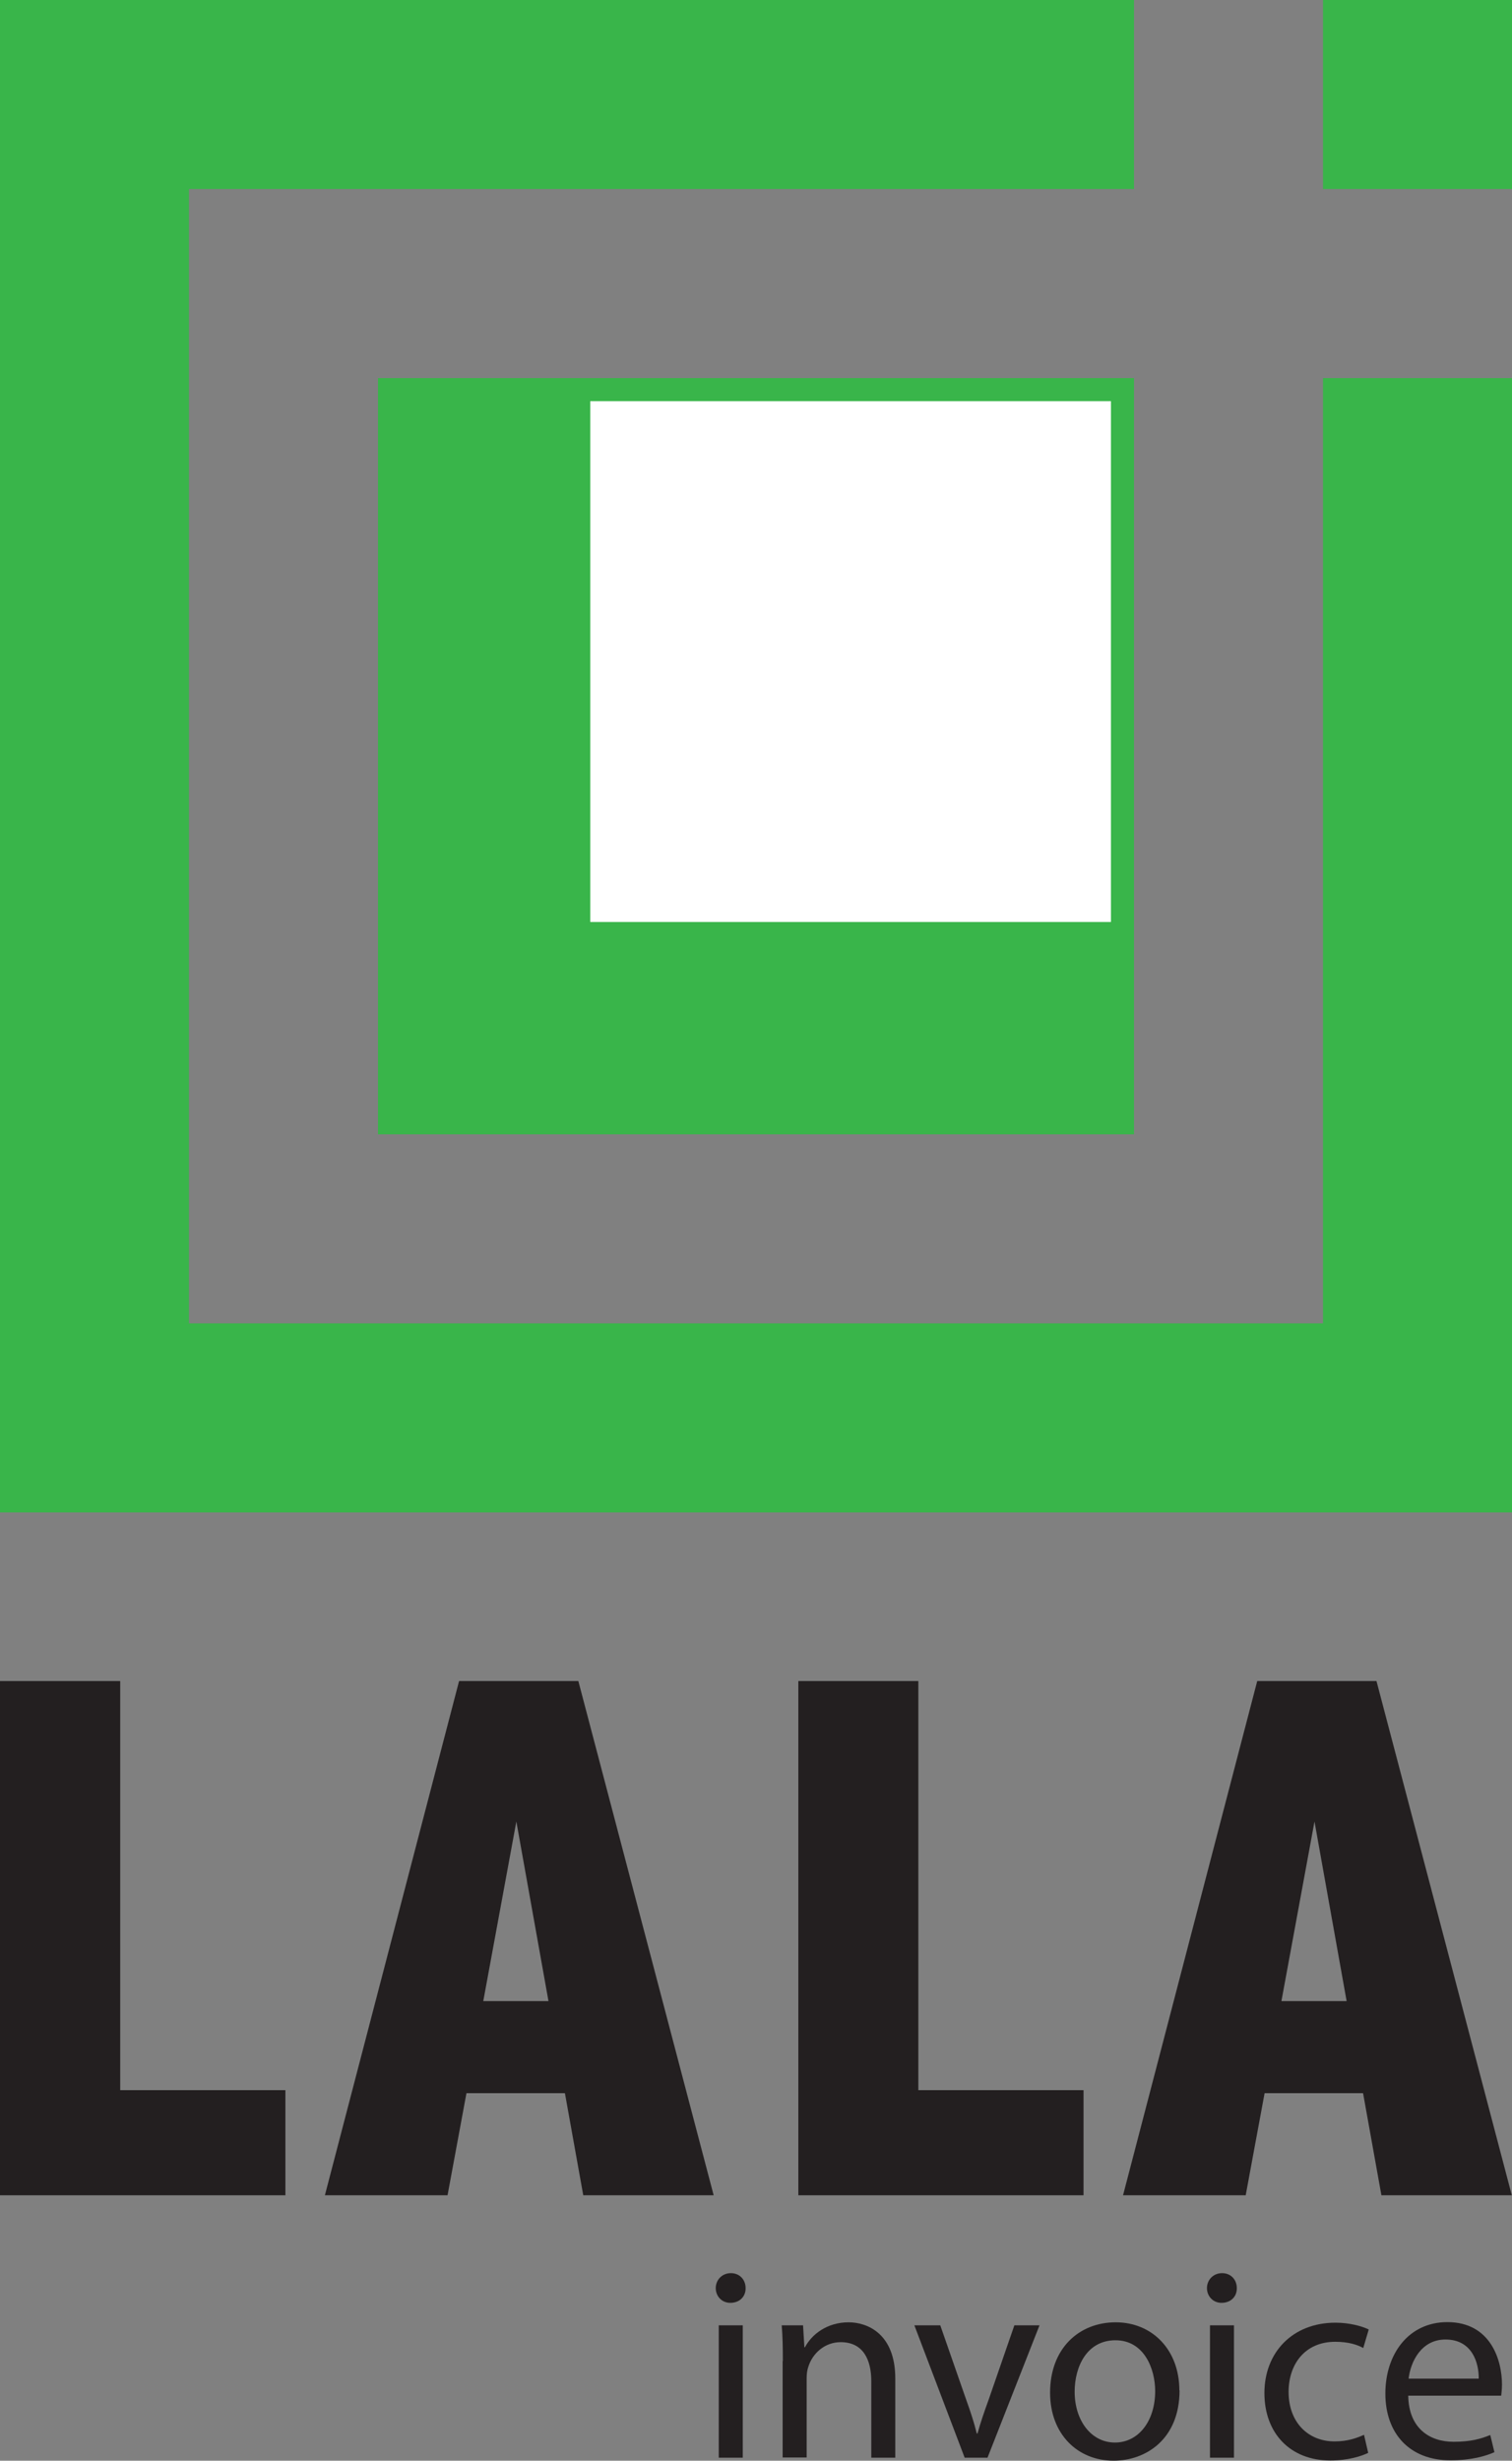
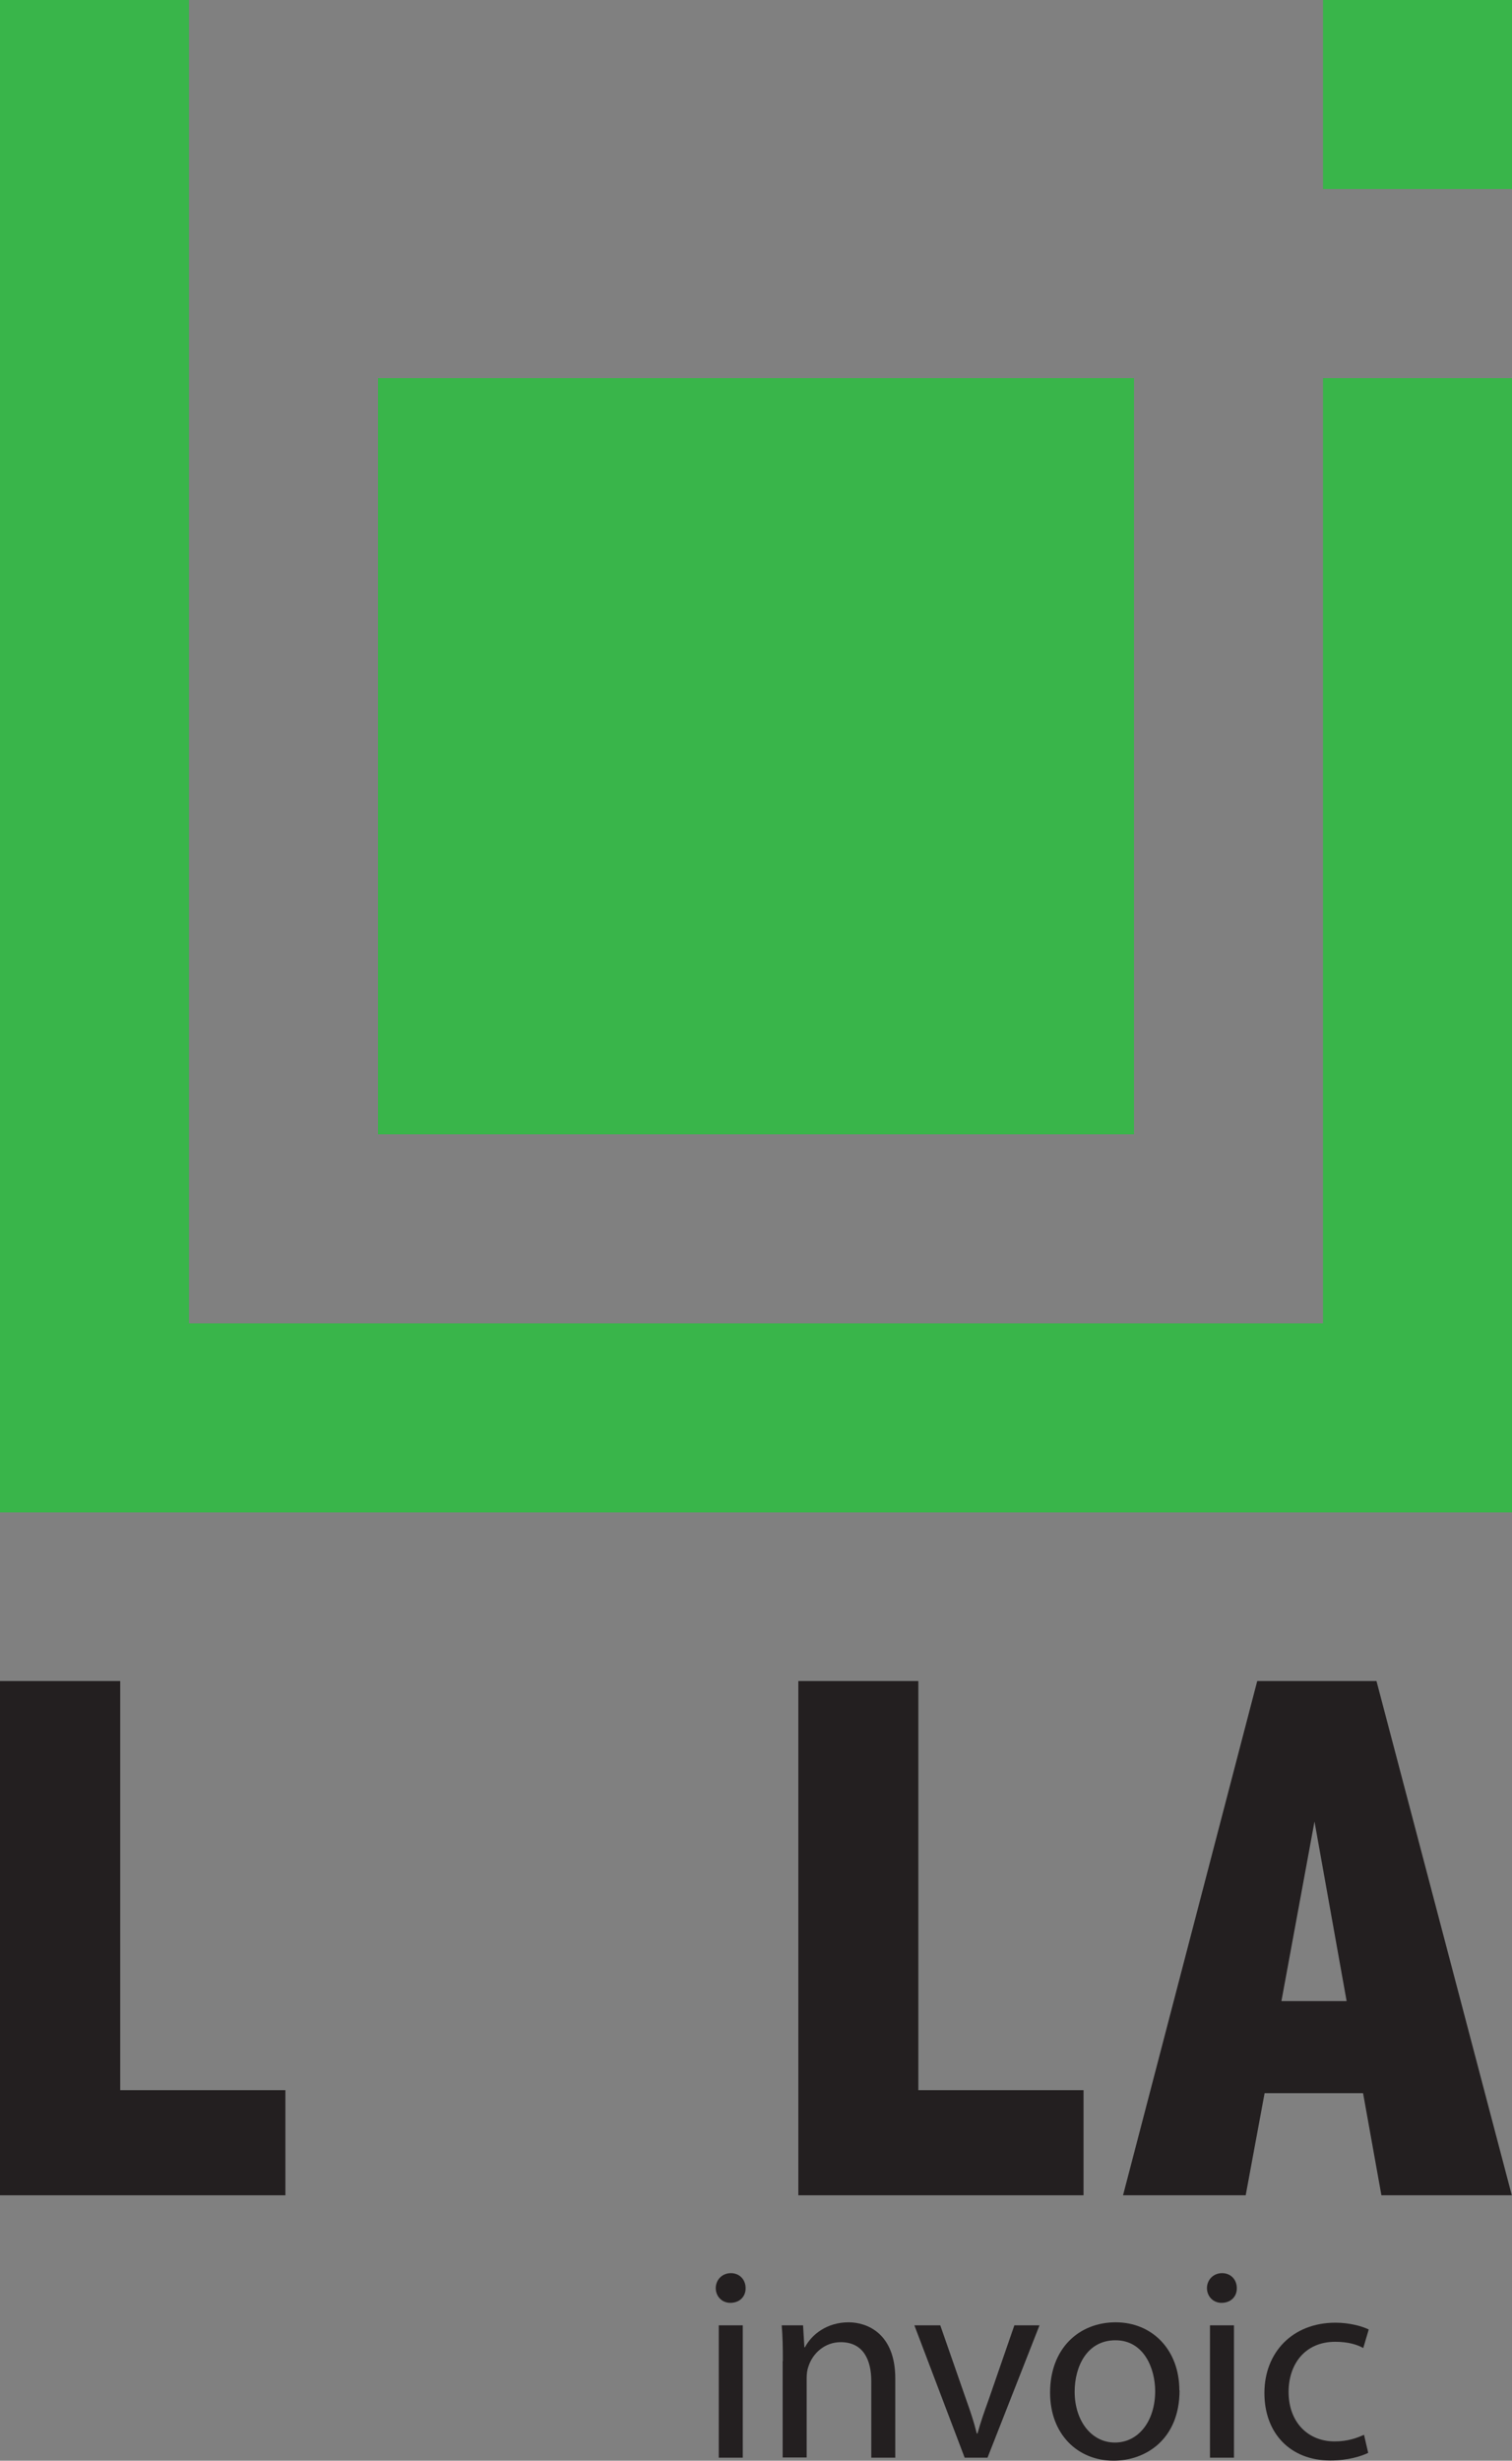
<svg xmlns="http://www.w3.org/2000/svg" id="Layer_2" data-name="Layer 2" viewBox="0 0 80 130.16">
  <rect x="0" y="0" width="80" height="130.16" fill="#808080" stroke="none" />
  <defs>
    <style>
      .cls-1 {
        fill: #fff;
      }

      .cls-2 {
        fill: #39b54a;
      }

      .cls-3 {
        fill: #231f20;
      }
	  element.style {
		width: 60px;
	  }
    </style>
  </defs>
  <g id="Layer_1-2" data-name="Layer 1">
    <g>
      <rect class="cls-2" width="10" height="80" />
-       <rect class="cls-2" width="60" height="10" />
      <rect class="cls-2" x="70" width="10" height="10" />
      <rect class="cls-2" x="70" y="20" width="10" height="60" />
      <rect class="cls-2" y="70" width="80" height="10" />
      <rect class="cls-2" x="20" y="20" width="40" height="40" />
      <g>
-         <rect class="cls-1" x="30.61" y="20.61" width="28.78" height="28.78" />
-         <path class="cls-2" d="m58.78,21.22v27.55h-27.55v-27.55h27.55m1.22-1.22h-30v30h30v-30h0Z" />
-       </g>
+         </g>
      <g>
        <path class="cls-3" d="m0,88.92h6.36v21.64h8.74v5.56H0v-27.2Z" />
-         <path class="cls-3" d="m24.3,88.92h6.3l7.16,27.2h-6.9l-.97-5.4h-5.21l-1,5.4h-6.49l7.1-27.2Zm3.02,7.43l-1.75,9.5h3.45l-1.7-9.5Z" />
        <path class="cls-3" d="m42.23,88.92h6.36v21.64h8.74v5.56h-15.09v-27.2Z" />
        <path class="cls-3" d="m66.53,88.92h6.3l7.16,27.2h-6.9l-.97-5.4h-5.21l-1,5.4h-6.49l7.1-27.2Zm3.02,7.43l-1.75,9.5h3.45l-1.7-9.5Z" />
      </g>
      <g>
        <path class="cls-3" d="m39.45,121.03c.01.43-.3.78-.81.78-.45,0-.77-.35-.77-.78s.33-.79.8-.79.78.35.78.79Zm-1.42,8.97v-7h1.27v7h-1.27Z" />
        <path class="cls-3" d="m41.42,124.89c0-.72-.01-1.32-.06-1.89h1.13l.07,1.16h.03c.35-.67,1.16-1.32,2.31-1.32.97,0,2.47.58,2.47,2.98v4.18h-1.27v-4.04c0-1.13-.42-2.07-1.62-2.07-.84,0-1.49.59-1.71,1.3-.06.16-.09.38-.09.59v4.21h-1.27v-5.11Z" />
        <path class="cls-3" d="m49.75,123l1.37,3.93c.23.64.42,1.21.56,1.79h.04c.16-.58.36-1.16.59-1.79l1.36-3.93h1.33l-2.75,7h-1.21l-2.66-7h1.36Z" />
        <path class="cls-3" d="m62.41,126.44c0,2.59-1.79,3.72-3.49,3.72-1.89,0-3.36-1.39-3.36-3.6,0-2.34,1.53-3.72,3.47-3.72s3.37,1.46,3.37,3.6Zm-5.55.07c0,1.53.88,2.69,2.13,2.69s2.13-1.14,2.13-2.72c0-1.19-.59-2.69-2.1-2.69s-2.16,1.39-2.16,2.72Z" />
        <path class="cls-3" d="m65.44,121.03c.01.43-.3.78-.81.78-.45,0-.77-.35-.77-.78s.33-.79.8-.79.78.35.78.79Zm-1.42,8.97v-7h1.27v7h-1.27Z" />
        <path class="cls-3" d="m72.4,129.74c-.33.17-1.07.41-2.01.41-2.11,0-3.49-1.43-3.49-3.57s1.48-3.72,3.76-3.72c.75,0,1.42.19,1.76.36l-.29.98c-.3-.17-.78-.33-1.48-.33-1.61,0-2.47,1.19-2.47,2.65,0,1.62,1.04,2.62,2.43,2.62.72,0,1.2-.19,1.56-.35l.22.95Z" />
-         <path class="cls-3" d="m74.51,126.73c.03,1.72,1.13,2.43,2.4,2.43.91,0,1.46-.16,1.94-.36l.22.91c-.45.2-1.21.43-2.33.43-2.16,0-3.44-1.42-3.44-3.53s1.24-3.78,3.28-3.78c2.29,0,2.89,2.01,2.89,3.3,0,.26-.03.46-.04.59h-4.92Zm3.73-.91c.01-.81-.33-2.07-1.76-2.07-1.29,0-1.85,1.19-1.95,2.07h3.72Z" />
      </g>
    </g>
  </g>
</svg>